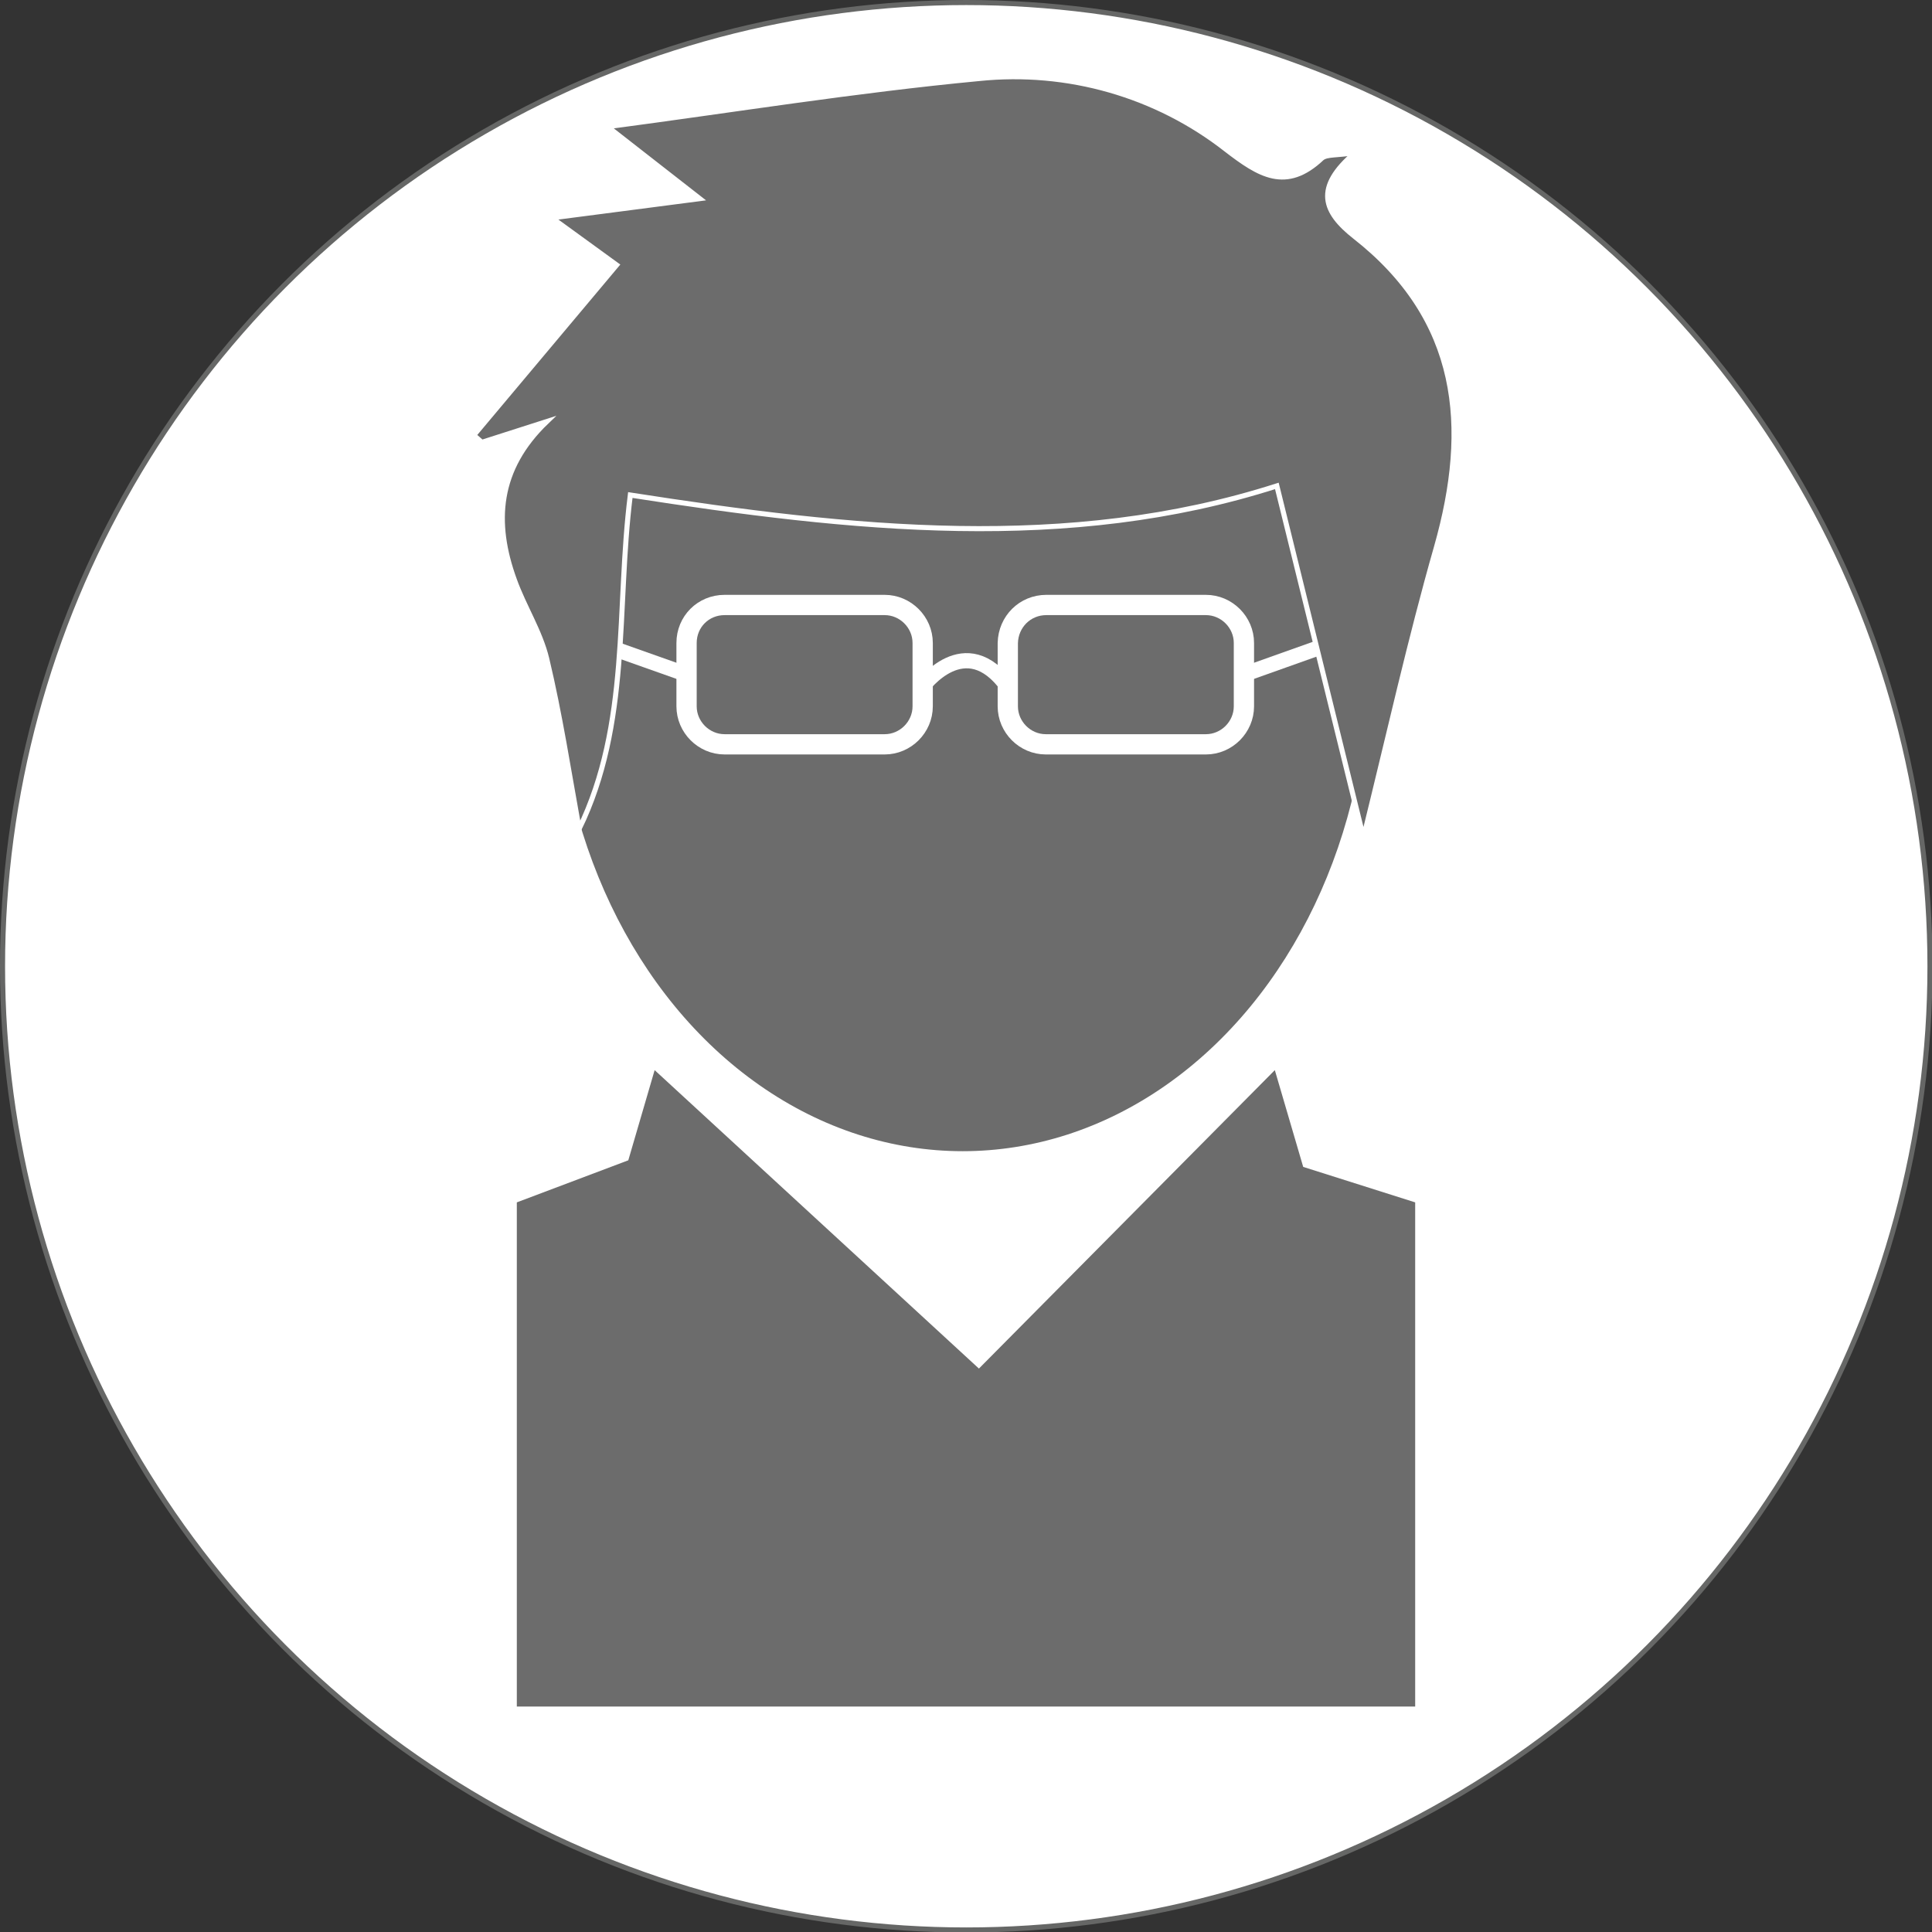
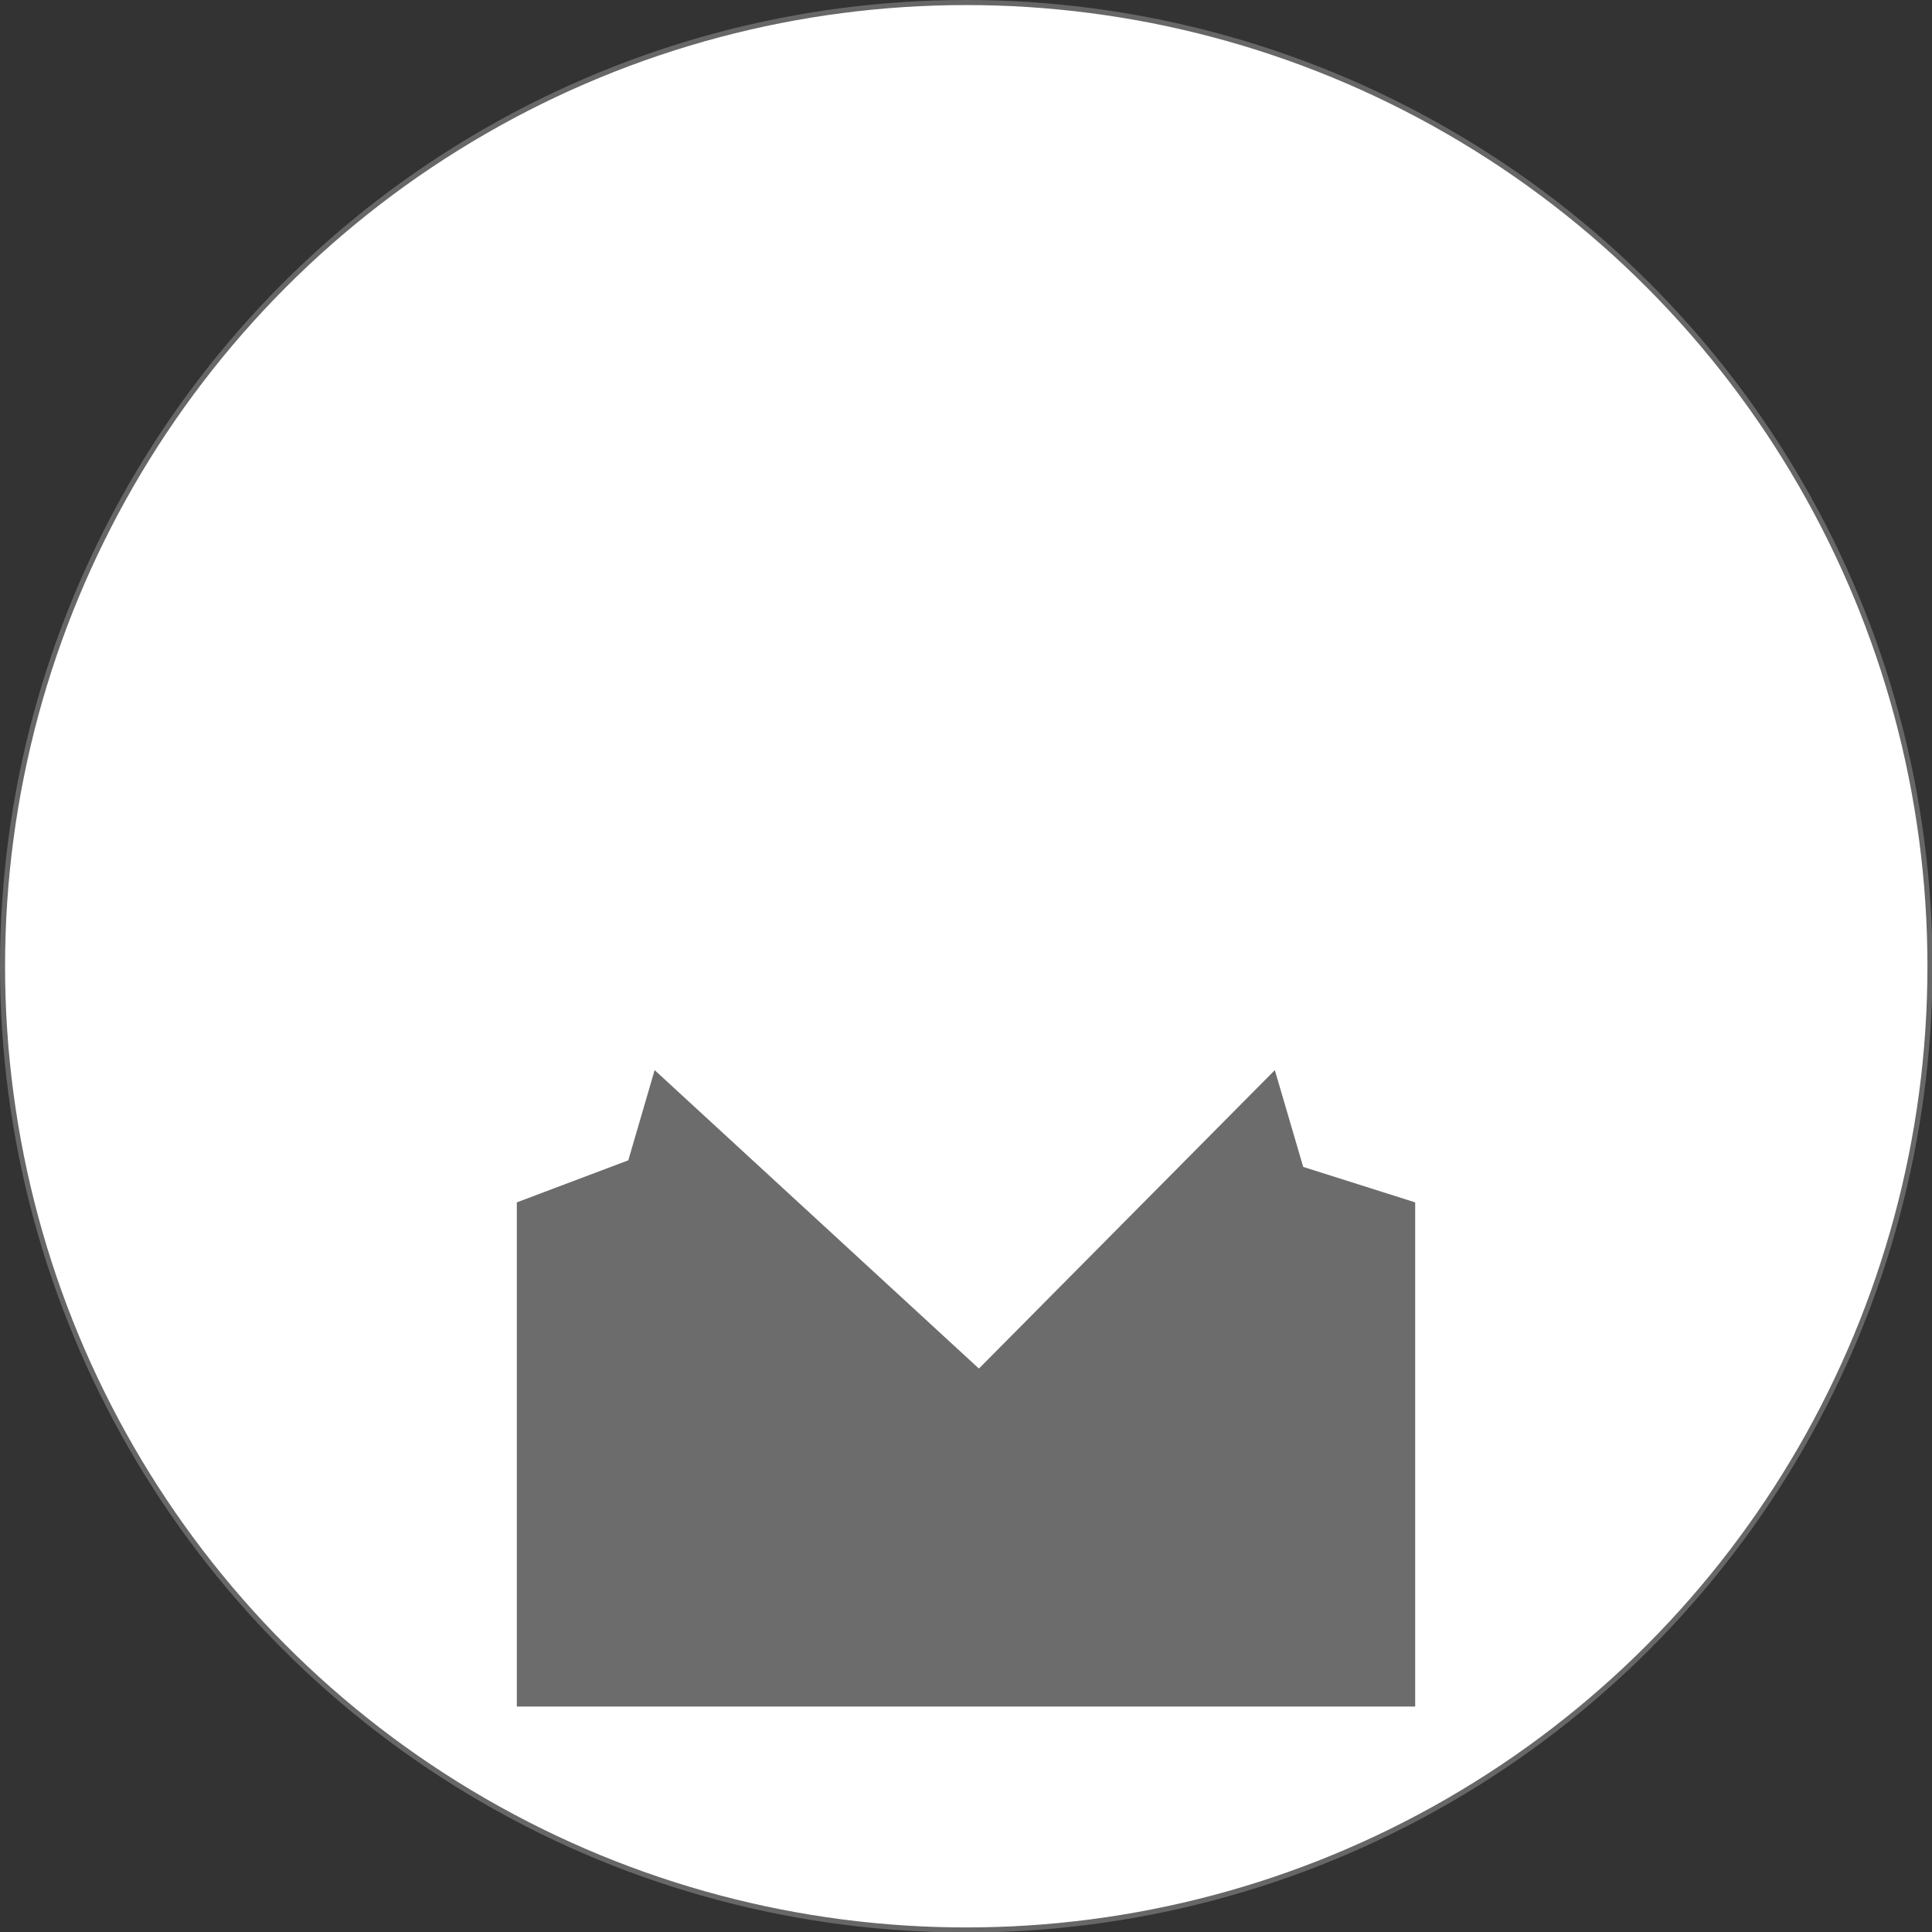
<svg xmlns="http://www.w3.org/2000/svg" version="1.1" id="Layer_1" x="0px" y="0px" viewBox="0 0 381.3 381.3" style="enable-background:new 0 0 381.3 381.3;" xml:space="preserve">
  <rect x="0" y="0" width="381.3" height="381.3" fill="#333333" stroke="none" />
  <style type="text/css">
	.st0{fill:#FFFFFF;stroke:#666766;stroke-miterlimit:10;}
	.st1{fill:#6C6C6C;}
	.st2{fill:none;stroke:#FFFFFF;stroke-width:4;stroke-miterlimit:10;}
	.st3{fill:none;stroke:#FFFFFF;stroke-width:3;stroke-miterlimit:10;}
	.st4{fill:none;stroke:#6C6C6C;stroke-miterlimit:10;}
	.st5{fill:#6C6C6C;stroke:#FFFFFF;stroke-miterlimit:10;}
</style>
  <title>icon_engineer_greyonwhite</title>
  <circle class="st0" cx="190.7" cy="190.7" r="190.2" />
  <polygon class="st1" points="102,237.3 102,336.8 279.3,336.8 279.3,237.3 257.2,230.3 251.6,211.2 193.2,270.1 129.2,211.2   124,229 " />
-   <ellipse class="st1" cx="190" cy="130" rx="80.2" ry="97.2" />
  <path class="st2" d="M143,119.4h31.6c4.1,0,7.5,3.4,7.5,7.5v12.5c0,4.1-3.4,7.5-7.5,7.5H143c-4.1,0-7.5-3.4-7.5-7.5v-12.5  C135.5,122.7,138.8,119.4,143,119.4z" />
-   <path class="st2" d="M206.5,119.4H238c4.1,0,7.5,3.4,7.5,7.5v12.5c0,4.1-3.4,7.5-7.5,7.5h-31.6c-4.1,0-7.5-3.4-7.5-7.5v-12.5  C199,122.7,202.3,119.4,206.5,119.4z" />
  <path class="st3" d="M182,135.6c0,0,8.5-11.7,16.9,0" />
  <path class="st4" d="M268.6,110.8" />
  <path class="st4" d="M245.5,114.1" />
  <line class="st3" x1="245.5" y1="133.1" x2="267.7" y2="125.2" />
  <line class="st3" x1="135.5" y1="133.1" x2="113.2" y2="125.2" />
  <g id="EigFxC.tif">
-     <path class="st5" d="M267.5,30.1c-8.3,7-6.2,11.8-0.1,16.6c20.8,16.3,22.9,37.4,16.1,61.3c-5.2,18.2-9.3,36.7-14.4,57.3L252,95.9   c-41.2,13.2-83.9,8.6-127.6,1.8c-2.8,22.5,0,45.1-10.1,65.9c-2.1-11.6-3.8-22.7-6.4-33.6c-1.3-5.4-4.5-10.3-6.4-15.6   c-4.1-11.3-3.4-21.8,6.4-31.2l-12.8,4.1l-1.6-1.4l28.2-33.6L108.9,43l29.2-3.8L119.9,25c24.9-3.3,49-7.2,73.3-9.5   c17.5-1.8,35,3.2,48.8,14c6.5,5,11.8,8.4,18.9,1.7C261.9,30.4,263.9,30.7,267.5,30.1z" />
-   </g>
+     </g>
</svg>